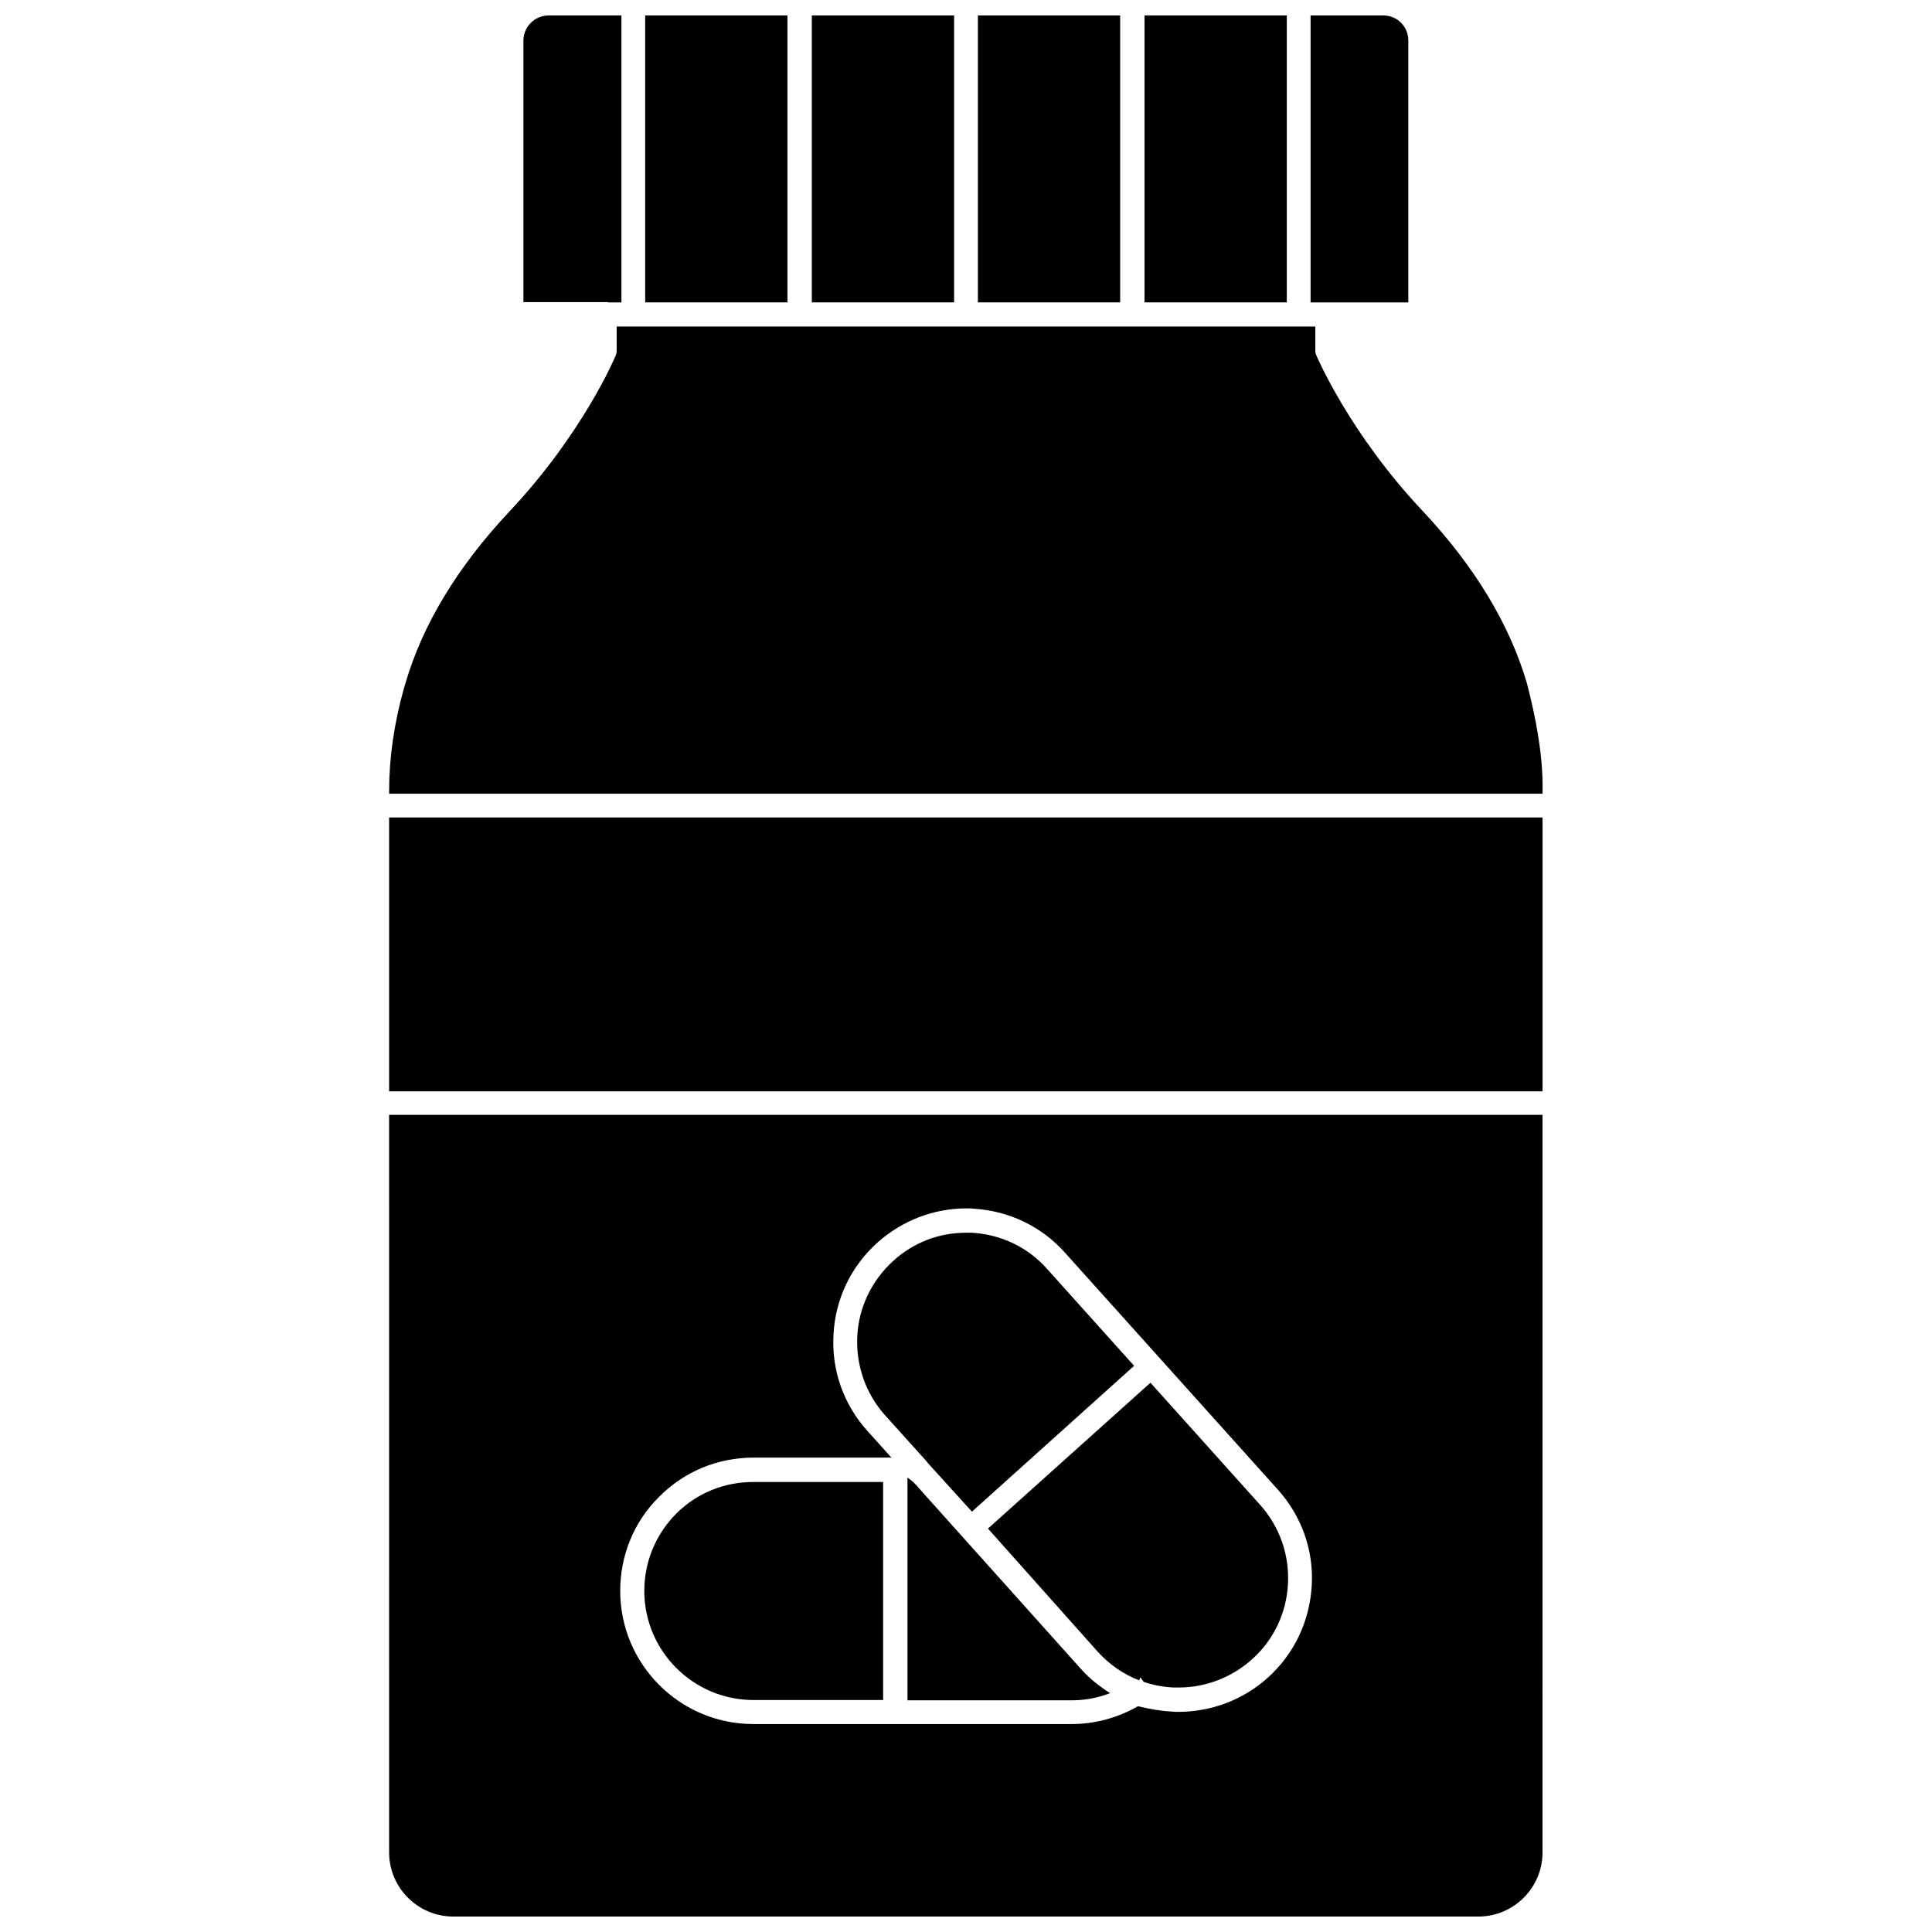
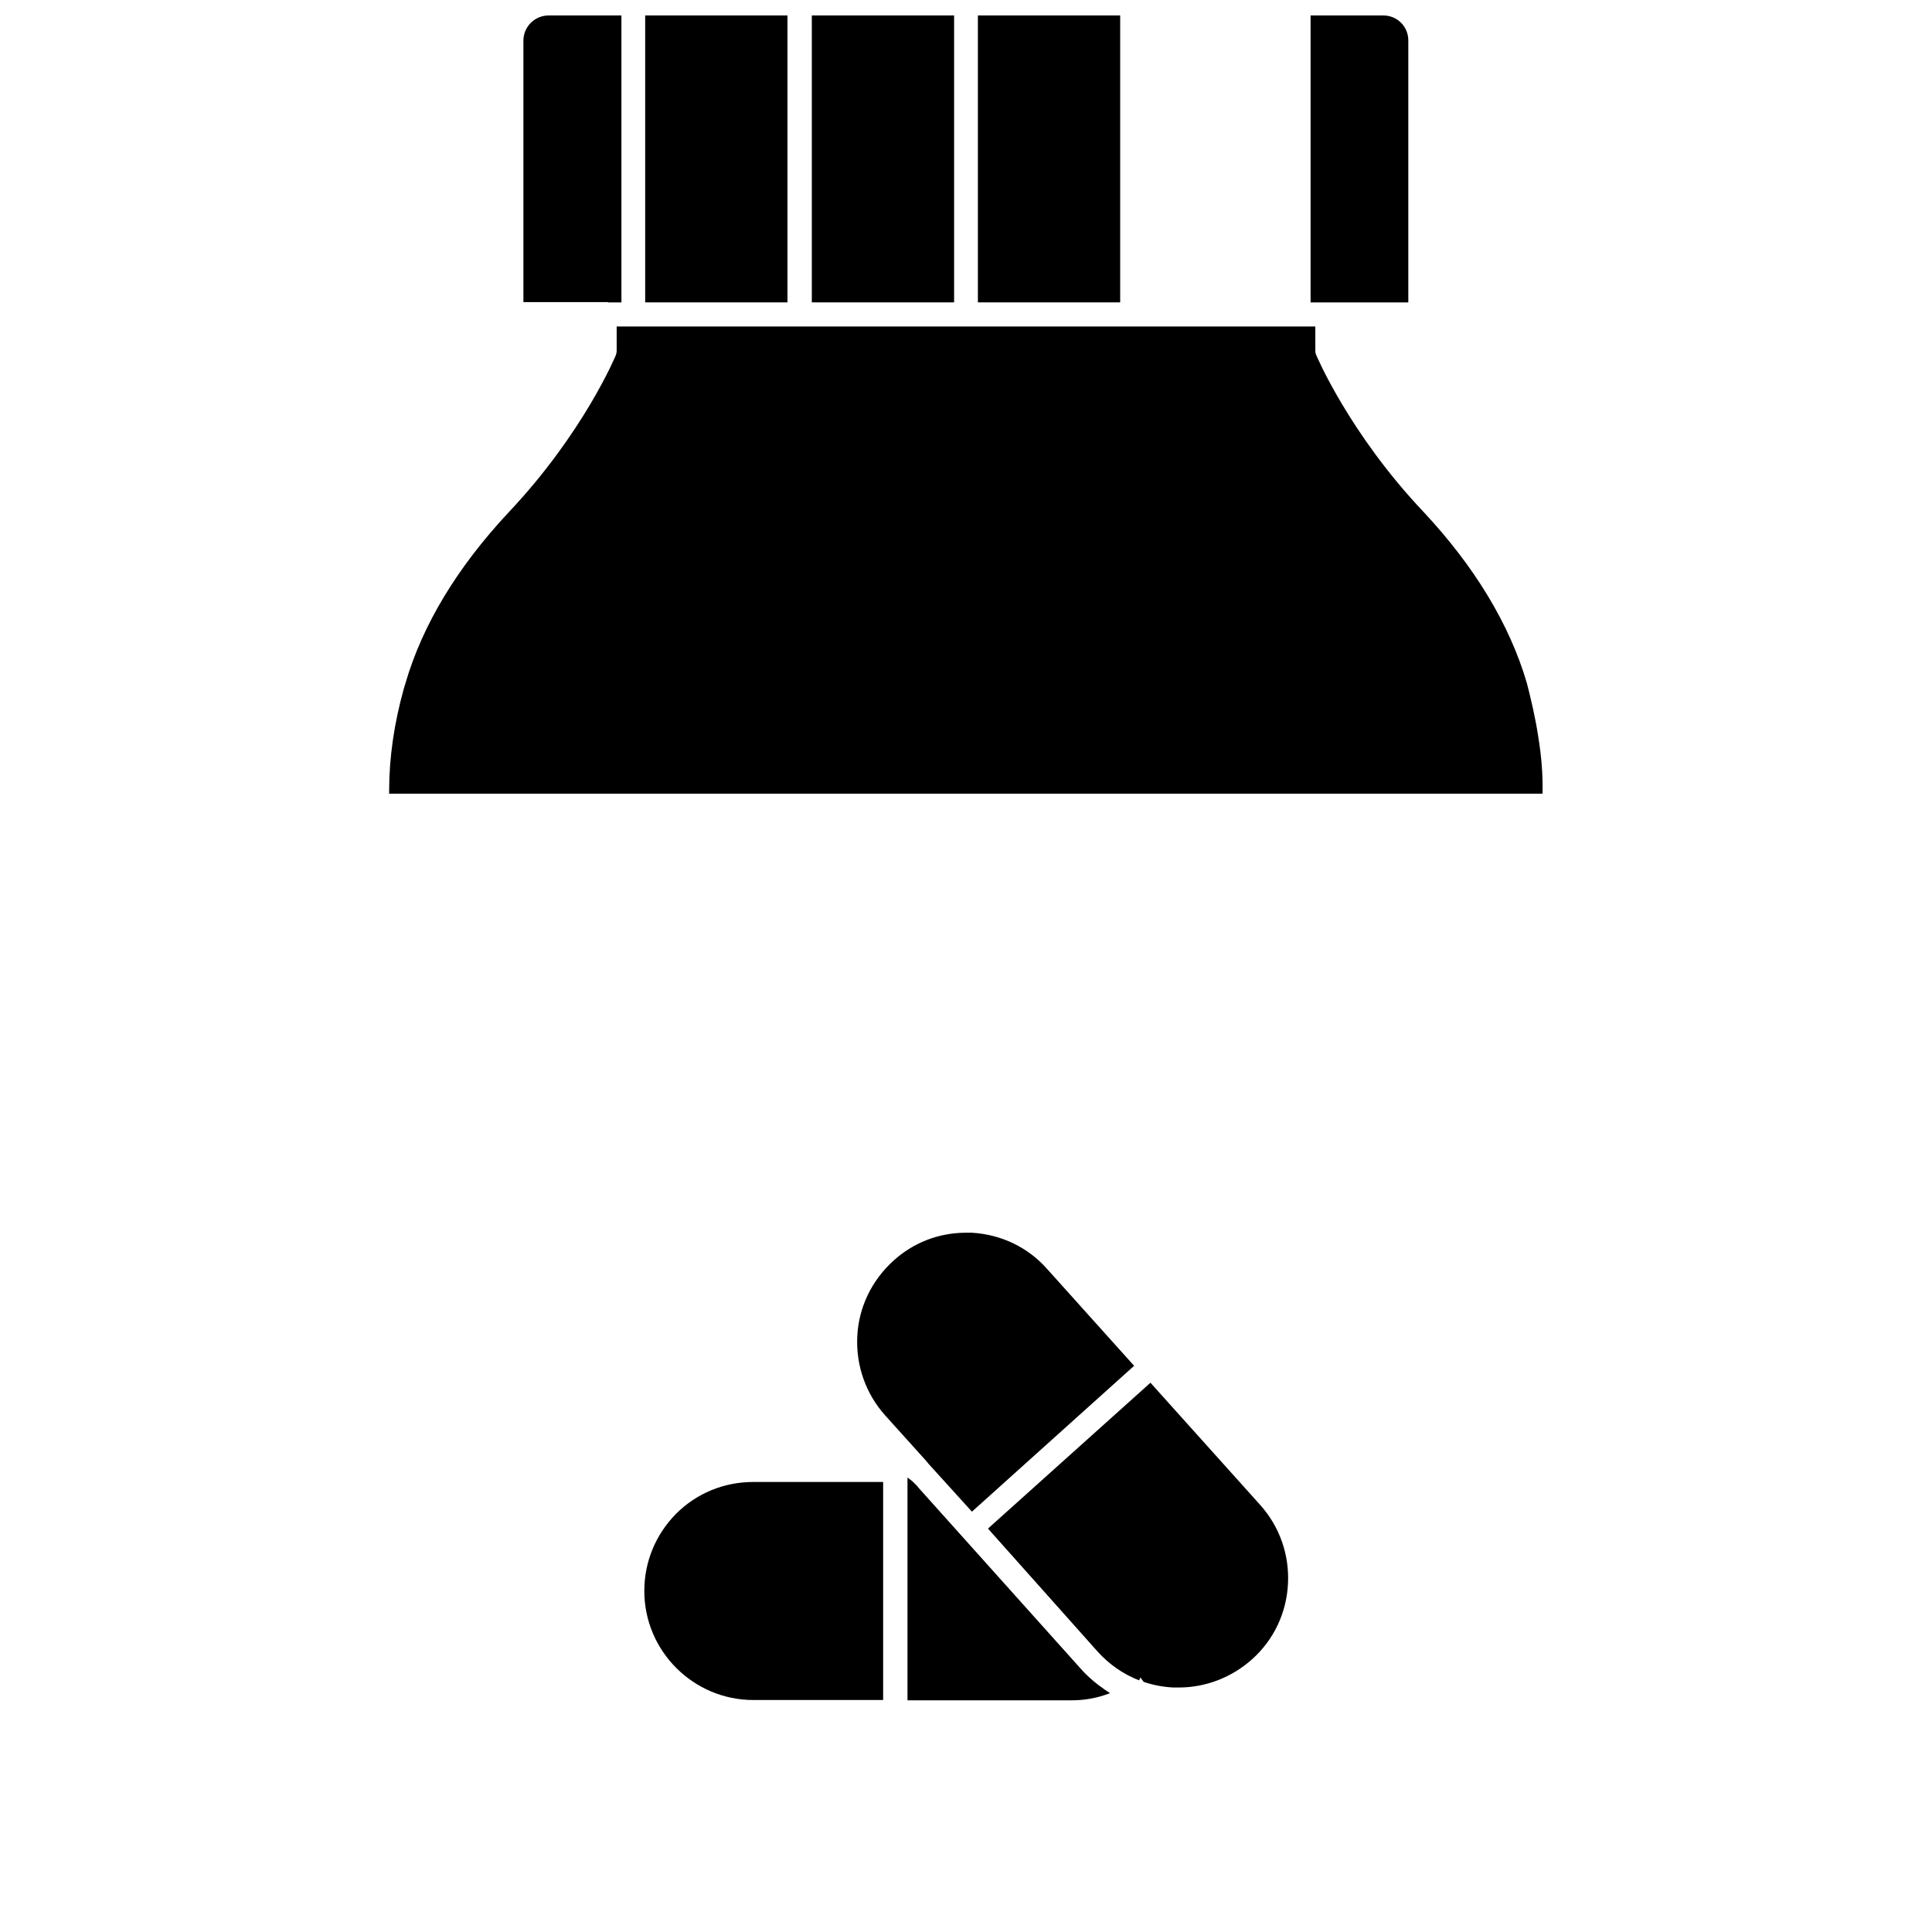
<svg xmlns="http://www.w3.org/2000/svg" width="800px" height="800px" version="1.1" viewBox="144 144 512 512">
  <defs>
    <clipPath id="g">
      <path d="m314 148.09h39v76.906h-39z" />
    </clipPath>
    <clipPath id="f">
      <path d="m359 148.09h38v76.906h-38z" />
    </clipPath>
    <clipPath id="e">
      <path d="m403 148.09h38v76.906h-38z" />
    </clipPath>
    <clipPath id="d">
      <path d="m447 148.09h39v76.906h-39z" />
    </clipPath>
    <clipPath id="c">
      <path d="m491 148.09h27v76.906h-27z" />
    </clipPath>
    <clipPath id="b">
      <path d="m282 148.09h27v76.906h-27z" />
    </clipPath>
    <clipPath id="a">
-       <path d="m247 439h306v212.9h-306z" />
-     </clipPath>
+       </clipPath>
  </defs>
  <g clip-path="url(#g)">
    <path d="m314.98 148.09h37.707v76.043h-37.707z" />
  </g>
  <g clip-path="url(#f)">
    <path d="m359.14 148.09h37.707v76.043h-37.707z" />
  </g>
  <g clip-path="url(#e)">
    <path d="m403.15 148.09h37.707v76.043h-37.707z" />
  </g>
  <g clip-path="url(#d)">
-     <path d="m447.31 148.09h37.707v76.043h-37.707z" />
-   </g>
+     </g>
  <g clip-path="url(#c)">
    <path d="m494.86 224.14h22.355v-69.273c0.082-3.777-2.91-6.769-6.609-6.769h-19.289v76.043z" />
  </g>
  <g clip-path="url(#b)">
    <path d="m305.14 224.14h3.543v-76.043h-19.285c-3.699 0-6.691 2.992-6.691 6.691v69.273h22.434z" />
  </g>
  <g clip-path="url(#a)">
    <path d="m247.12 634.9c0 9.367 7.637 17.004 17.004 17.004h271.66c9.367 0 17.004-7.637 17.004-17.004l-0.004-195.46h-305.67zm71.555-94.227c6.613-6.691 15.508-10.391 25.031-10.391h36.527l-6.375-7.086c-6.297-7.008-9.523-16.059-8.973-25.504 0.473-9.445 4.644-18.105 11.652-24.402 6.535-5.824 14.879-9.055 23.617-9.055 0.629 0 1.258 0 1.812 0.078 9.445 0.551 18.105 4.723 24.324 11.73l56.363 62.738c6.297 7.008 9.523 16.059 8.973 25.426-0.551 9.445-4.644 18.105-11.652 24.402-6.453 5.824-14.879 9.055-23.773 9.055h-0.078c-0.473 0-1.023 0-1.574-0.078-2.992-0.156-5.668-0.629-8.973-1.418-5.352 3.07-11.414 4.723-17.555 4.723h-84.391c-19.445 0-35.266-15.824-35.266-35.266-0.004-9.445 3.617-18.34 10.309-24.953z" />
  </g>
  <path d="m343.64 594.52h34.402v-57.781h-34.402c-7.793 0-15.035 2.992-20.469 8.422-5.434 5.512-8.422 12.754-8.422 20.469 0 15.902 12.988 28.891 28.891 28.891z" />
  <path d="m430.15 585.94-42.98-47.941h0.078l-1.418-1.418-1.34-1.023v59.039h43.531c3.07 0 5.902-0.473 8.582-1.34l1.574-0.551-1.418-0.945c-2.281-1.57-4.562-3.461-6.609-5.82z" />
  <path d="m390.08 531.93 11.492 12.676 42.98-38.652-22.984-25.586c-5.117-5.824-12.203-9.211-19.996-9.684h-1.57c-7.164 0-13.934 2.598-19.207 7.398-5.746 5.195-9.211 12.281-9.605 19.996-0.395 7.715 2.203 15.191 7.32 20.941l10.785 11.965z" />
  <path d="m434.87 581.68c3.07 3.387 6.769 5.984 11.02 7.637l0.316-0.789 0.867 1.18c2.519 0.867 5.117 1.34 7.793 1.496h1.574c7.086 0 14.012-2.676 19.363-7.477 5.746-5.117 9.133-12.281 9.523-19.996 0.395-7.715-2.203-15.113-7.32-20.859l-29.125-32.434-43.059 38.652z" />
  <path d="m551.69 339.46c-0.789-5.273-2.047-10.547-3.07-14.484-4.566-15.508-13.777-30.781-27.395-45.344-19.602-20.703-28.34-41.328-28.418-41.562-0.156-0.316-0.234-0.707-0.234-1.258v-6.297h-185.15v6.297c0 0.551-0.078 0.945-0.234 1.34-0.078 0.234-8.582 20.625-28.34 41.562-13.699 14.641-22.906 29.914-27.395 45.344l-0.473 1.574c-2.519 9.055-3.856 18.105-3.856 26.922v0.789h305.67v-0.789c0.078-4.41-0.316-9.211-1.105-14.094z" />
-   <path d="m247.12 360.64h305.67v72.578h-305.67z" />
+   <path d="m247.12 360.64h305.67h-305.67z" />
</svg>